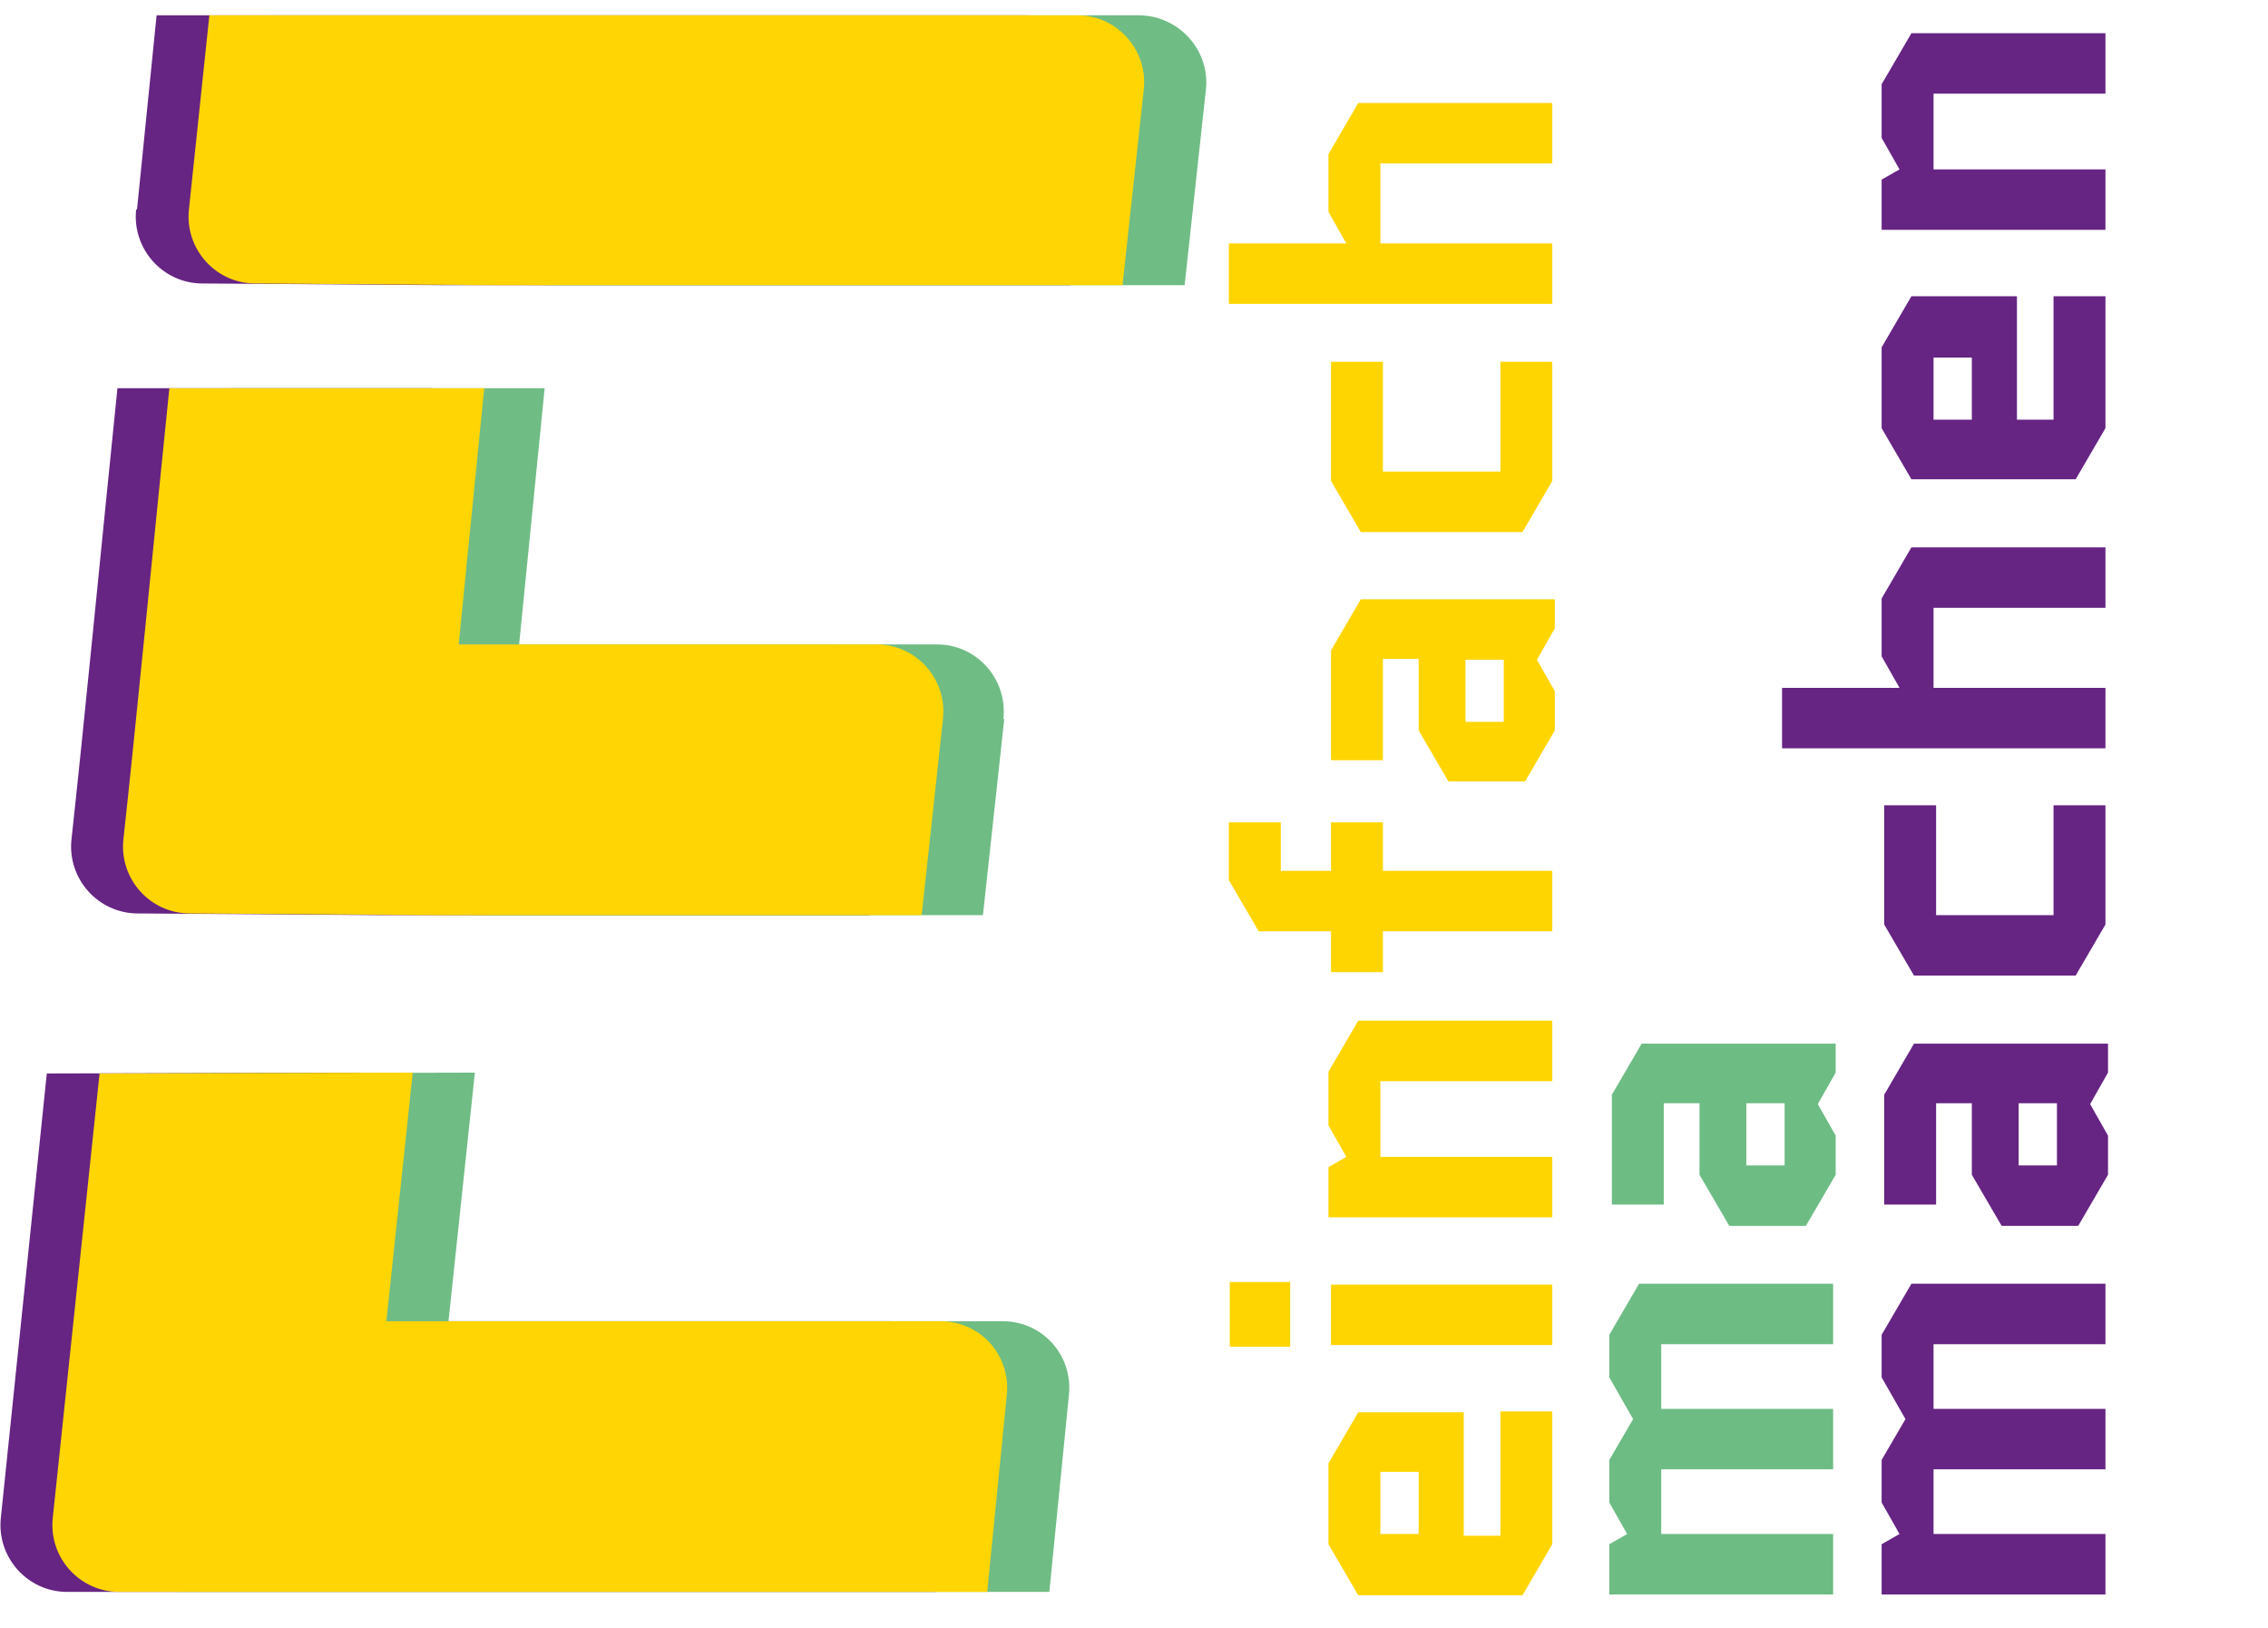
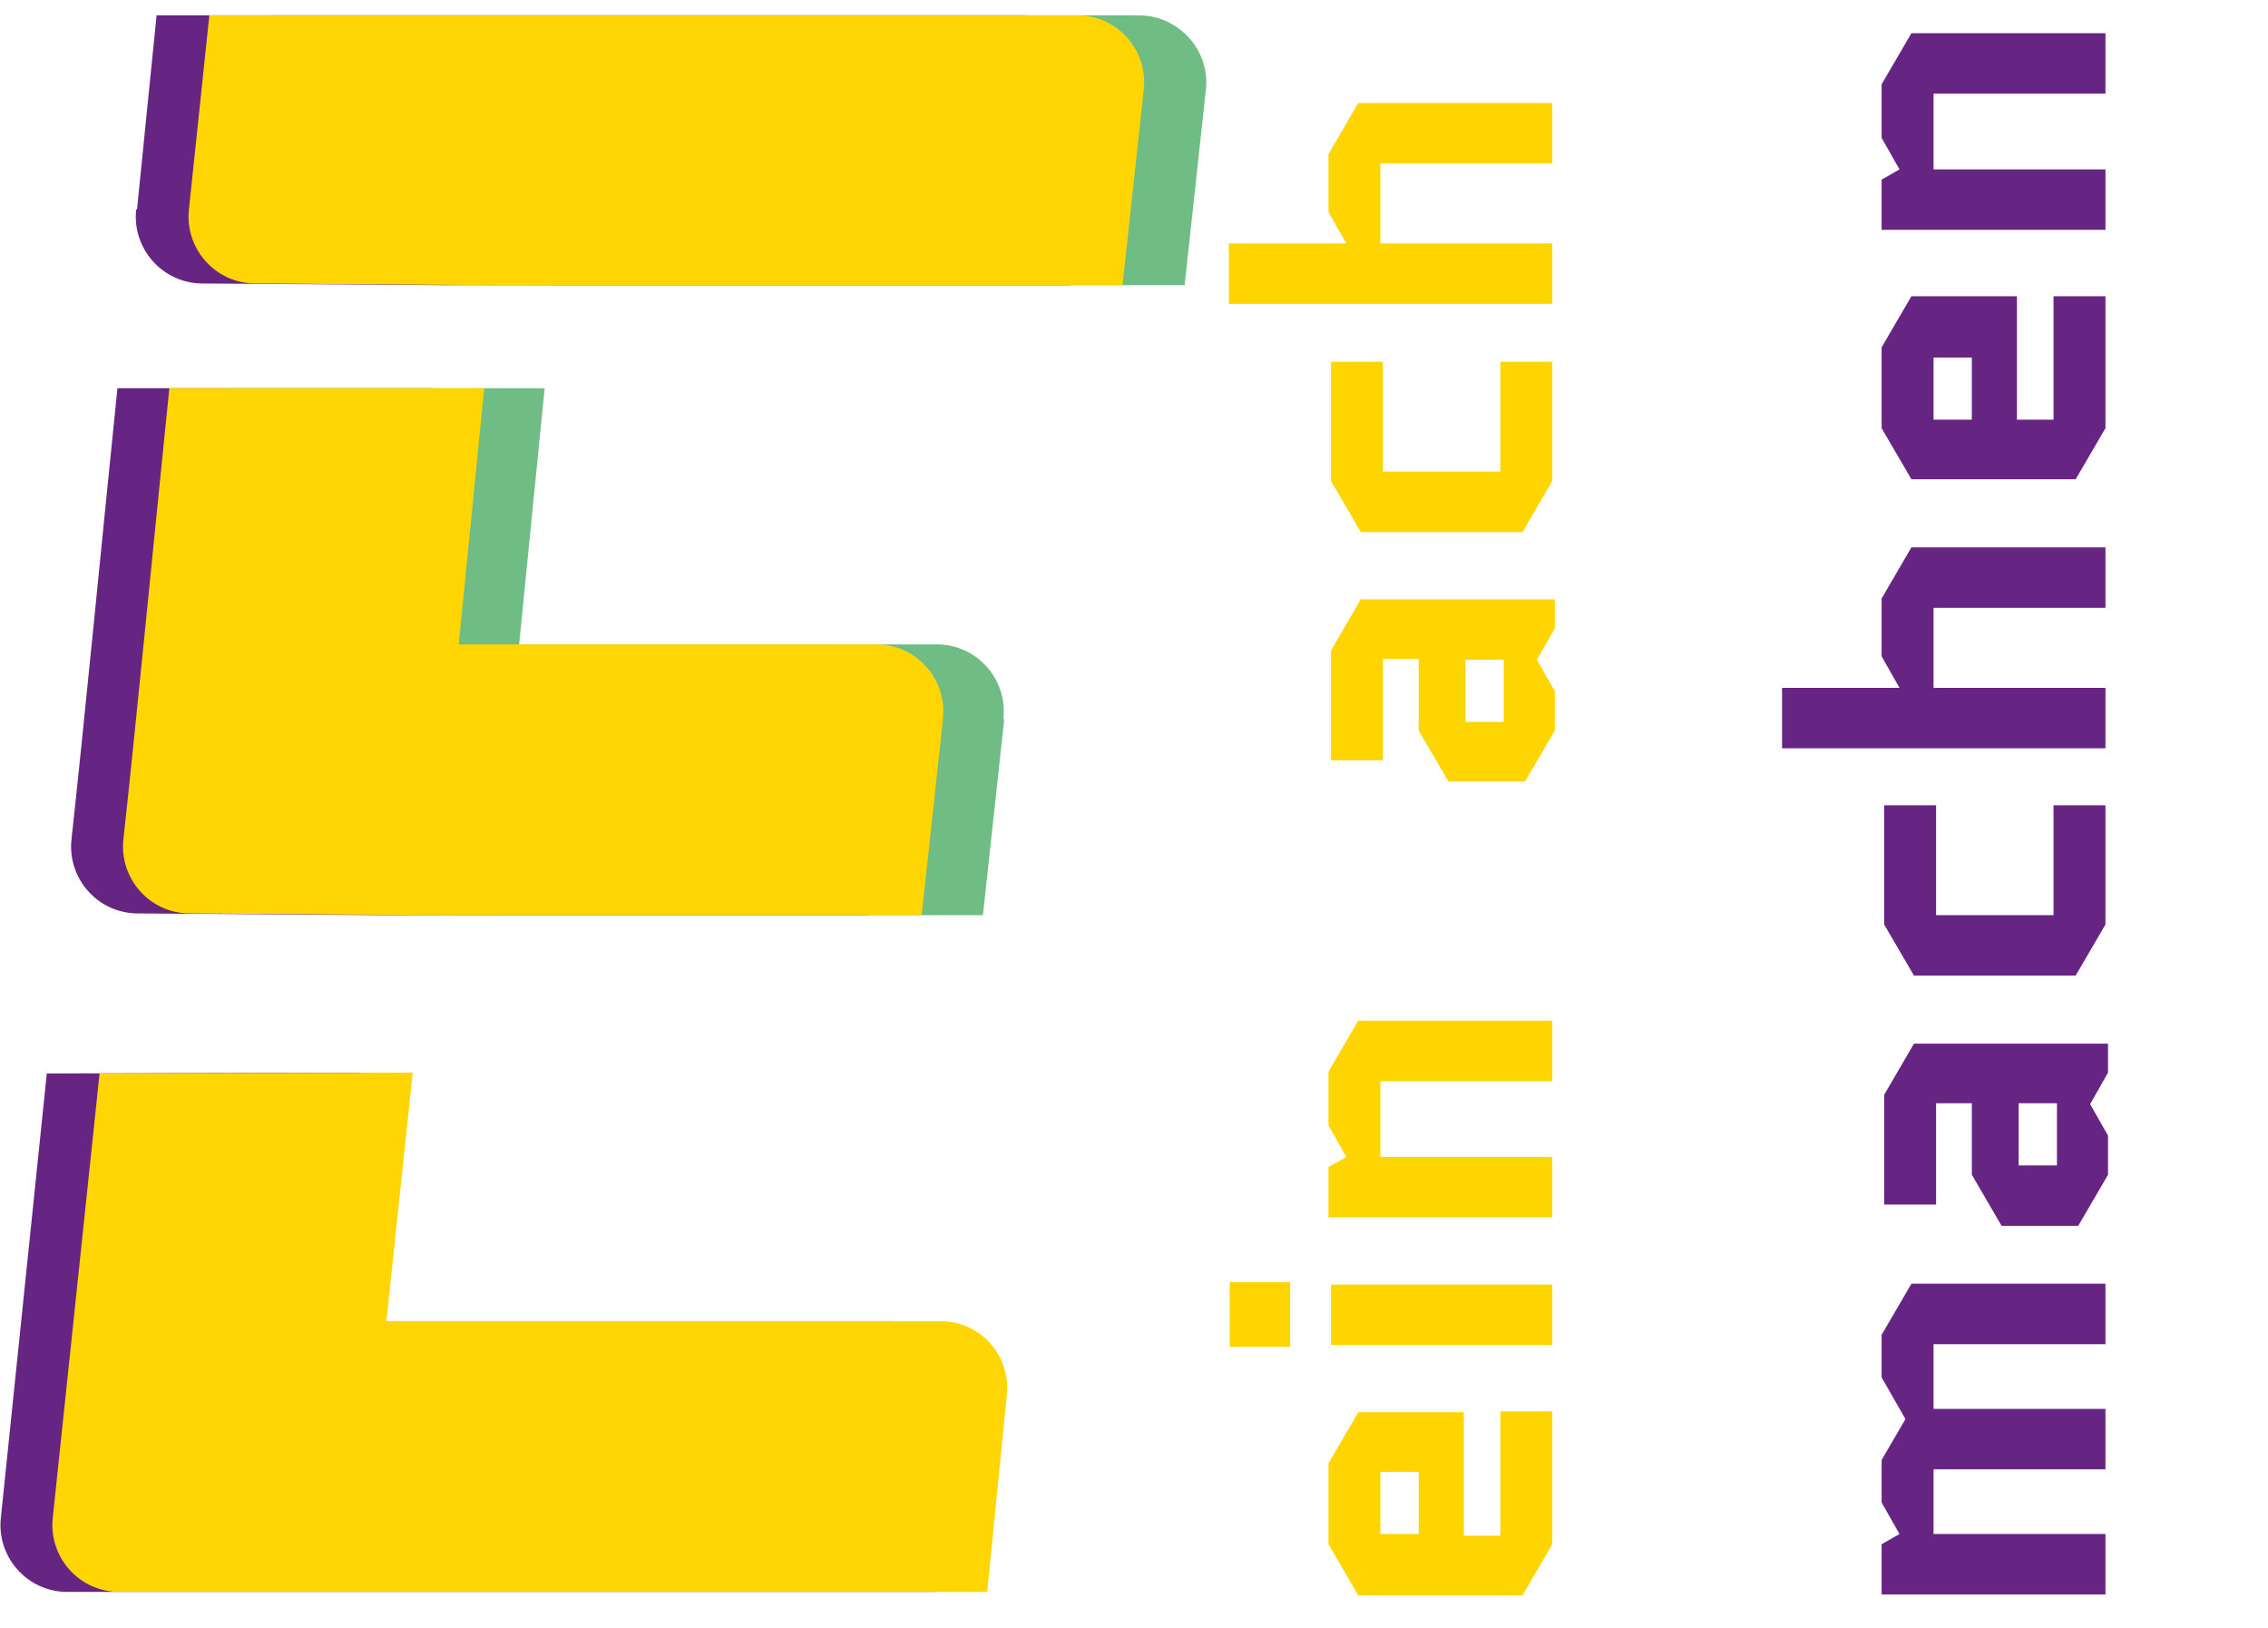
<svg xmlns="http://www.w3.org/2000/svg" id="Ebene_2" version="1.1" viewBox="0 0 266.5 191.2">
  <defs>
    <style>
      .st0 {
        fill: #6fbc85;
      }

      .st1 {
        fill: #662483;
      }

      .st2 {
        fill: #ffd504;
      }

      .st3 {
        fill: #ffd500;
      }

      .st4 {
        fill: #6dbc84;
      }
    </style>
  </defs>
  <g id="Ebene_1-2">
    <g id="Ebene_6">
      <g>
        <path class="st1" d="M16.1,24.6L18.4,1.8h102c4.7,0,8.4,4.1,7.9,8.7l-2.5,23H52l-28.2-.2c-4.7,0-8.3-4.1-7.8-8.7h0Z" />
        <path class="st1" d="M104.7,84.5l-2.5,23h-57.9l-28.1-.2c-4.7,0-8.3-4.1-7.8-8.7,1.4-12.7,3.7-36.4,5.4-53h37l-3,30.1h49.1c4.7,0,8.3,4.1,7.8,8.7h0Z" />
        <path class="st1" d="M42.4,126l-3.1,29.2h65.1c4.7,0,8.3,4,7.8,8.7l-2.3,23.1H7.9c-4.7,0-8.3-4.1-7.8-8.7l5.4-52.2" />
      </g>
    </g>
    <g id="Ebene_5">
      <g>
        <path class="st0" d="M29.4,24.6L31.8,1.8h102c4.7,0,8.4,4.1,7.9,8.7l-2.5,23h-73.8l-28.2-.2c-4.7,0-8.3-4.1-7.8-8.7h0Z" />
        <path class="st0" d="M118,84.5l-2.5,23h-57.9l-28.1-.2c-4.7,0-8.3-4.1-7.8-8.7,1.4-12.7,3.7-36.4,5.4-53h36.9l-3,30.1h49.1c4.7,0,8.3,4.1,7.8,8.7h0Z" />
-         <path class="st0" d="M55.8,126l-3.1,29.2h65.1c4.7,0,8.3,4,7.8,8.7l-2.3,23.1H21.3c-4.7,0-8.3-4.1-7.9-8.7l5.5-52.2" />
      </g>
    </g>
    <g id="Ebene_4">
      <g id="Ebene_1-21" data-name="Ebene_1-2">
        <g>
          <path class="st2" d="M22.2,24.6L24.6,1.8h102c4.7,0,8.3,4.1,7.8,8.7l-2.5,23H58.2l-28.2-.2c-4.7,0-8.3-4.1-7.8-8.7h0Z" />
          <path class="st2" d="M110.8,84.5l-2.5,23h-57.9l-28.1-.2c-4.7,0-8.3-4.1-7.8-8.7,1.4-12.7,3.7-36.4,5.4-53h37l-3,30.1h49.1c4.7,0,8.3,4.1,7.8,8.7h0Z" />
          <path class="st2" d="M48.5,126l-3.1,29.2h65.1c4.7,0,8.3,4,7.8,8.7l-2.3,23.1H14c-4.7,0-8.3-4.1-7.8-8.7l5.5-52.2" />
        </g>
      </g>
    </g>
  </g>
  <g id="Ebene_4-2">
    <g>
      <path class="st3" d="M176.3,165.8h6.1v15.6l-3.5,6h-19.3l-3.5-6v-9.5l3.5-6h12.4v14.5h4.3v-14.5h0ZM162.2,180.2h4.5v-7.3h-4.5v7.3Z" />
      <path class="st3" d="M151.6,158.2h-7.1v-7.6h7.1v7.6ZM156.4,150.9h26v7.1h-26v-7.1Z" />
      <path class="st3" d="M159.6,119.9h22.8v7.1h-20.2v8.9h20.2v7.1h-26.3v-5.9l2.1-1.2-2.1-3.7v-6.3l3.5-6h0Z" />
-       <path class="st3" d="M162.5,114.2h-6.1v-4.8h-8.5l-3.5-6v-6.8h6.1v5.7h5.9v-5.7h6.1v5.7h19.9v7.1h-19.9v4.8h0Z" />
      <path class="st3" d="M182.7,85.8l-3.5,6h-9l-3.5-6v-8.4h-4.2v11.9h-6.1v-12.9l3.5-6h22.8v3.4l-2.1,3.7,2.1,3.7v4.7h0ZM172.2,84.8h4.5v-7.3h-4.5v7.3Z" />
      <path class="st3" d="M162.5,55.4h13.8v-12.9h6.1v14l-3.5,6h-19l-3.5-6v-14h6.1v12.9h0Z" />
      <path class="st3" d="M182.4,28.6v7.1h-38v-7.1h13.8l-2.1-3.7v-6.8l3.5-6h22.8v7.1h-20.2v9.4h20.2Z" />
-       <path class="st4" d="M192.6,150.8h22.8v7.1h-20.2v7.6h20.2v7.1h-20.2v7.6h20.2v7.1h-26.3v-5.9l2.1-1.2-2.1-3.7v-5l2.8-4.8-2.8-4.9v-5l3.5-6h0Z" />
-       <path class="st4" d="M215.7,138l-3.5,6h-9l-3.5-6v-8.4h-4.2v11.9h-6.1v-12.9l3.5-6h22.8v3.4l-2.1,3.7,2.1,3.7v4.7h0ZM205.2,136.9h4.5v-7.3h-4.5v7.3Z" />
      <path class="st1" d="M224.6,150.8h22.8v7.1h-20.2v7.6h20.2v7.1h-20.2v7.6h20.2v7.1h-26.3v-5.9l2.1-1.2-2.1-3.7v-5l2.8-4.8-2.8-4.9v-5l3.5-6h0Z" />
      <path class="st1" d="M247.7,138l-3.5,6h-9l-3.5-6v-8.4h-4.2v11.9h-6.1v-12.9l3.5-6h22.8v3.4l-2.1,3.7,2.1,3.7v4.7h0ZM237.2,136.9h4.5v-7.3h-4.5v7.3Z" />
      <path class="st1" d="M227.5,107.5h13.8v-12.9h6.1v14l-3.5,6h-19l-3.5-6v-14h6.1v12.9h0Z" />
      <path class="st1" d="M247.4,80.8v7.1h-38v-7.1h13.8l-2.1-3.7v-6.8l3.5-6h22.8v7.1h-20.2v9.4h20.2Z" />
      <path class="st1" d="M241.3,34.8h6.1v15.5l-3.5,6h-19.3l-3.5-6v-9.5l3.5-6h12.4v14.5h4.3v-14.5h0ZM227.2,49.3h4.5v-7.3h-4.5v7.3Z" />
      <path class="st1" d="M224.6,3.9h22.8v7.1h-20.2v8.9h20.2v7.1h-26.3v-5.9l2.1-1.2-2.1-3.7v-6.3l3.5-6h0Z" />
    </g>
  </g>
</svg>